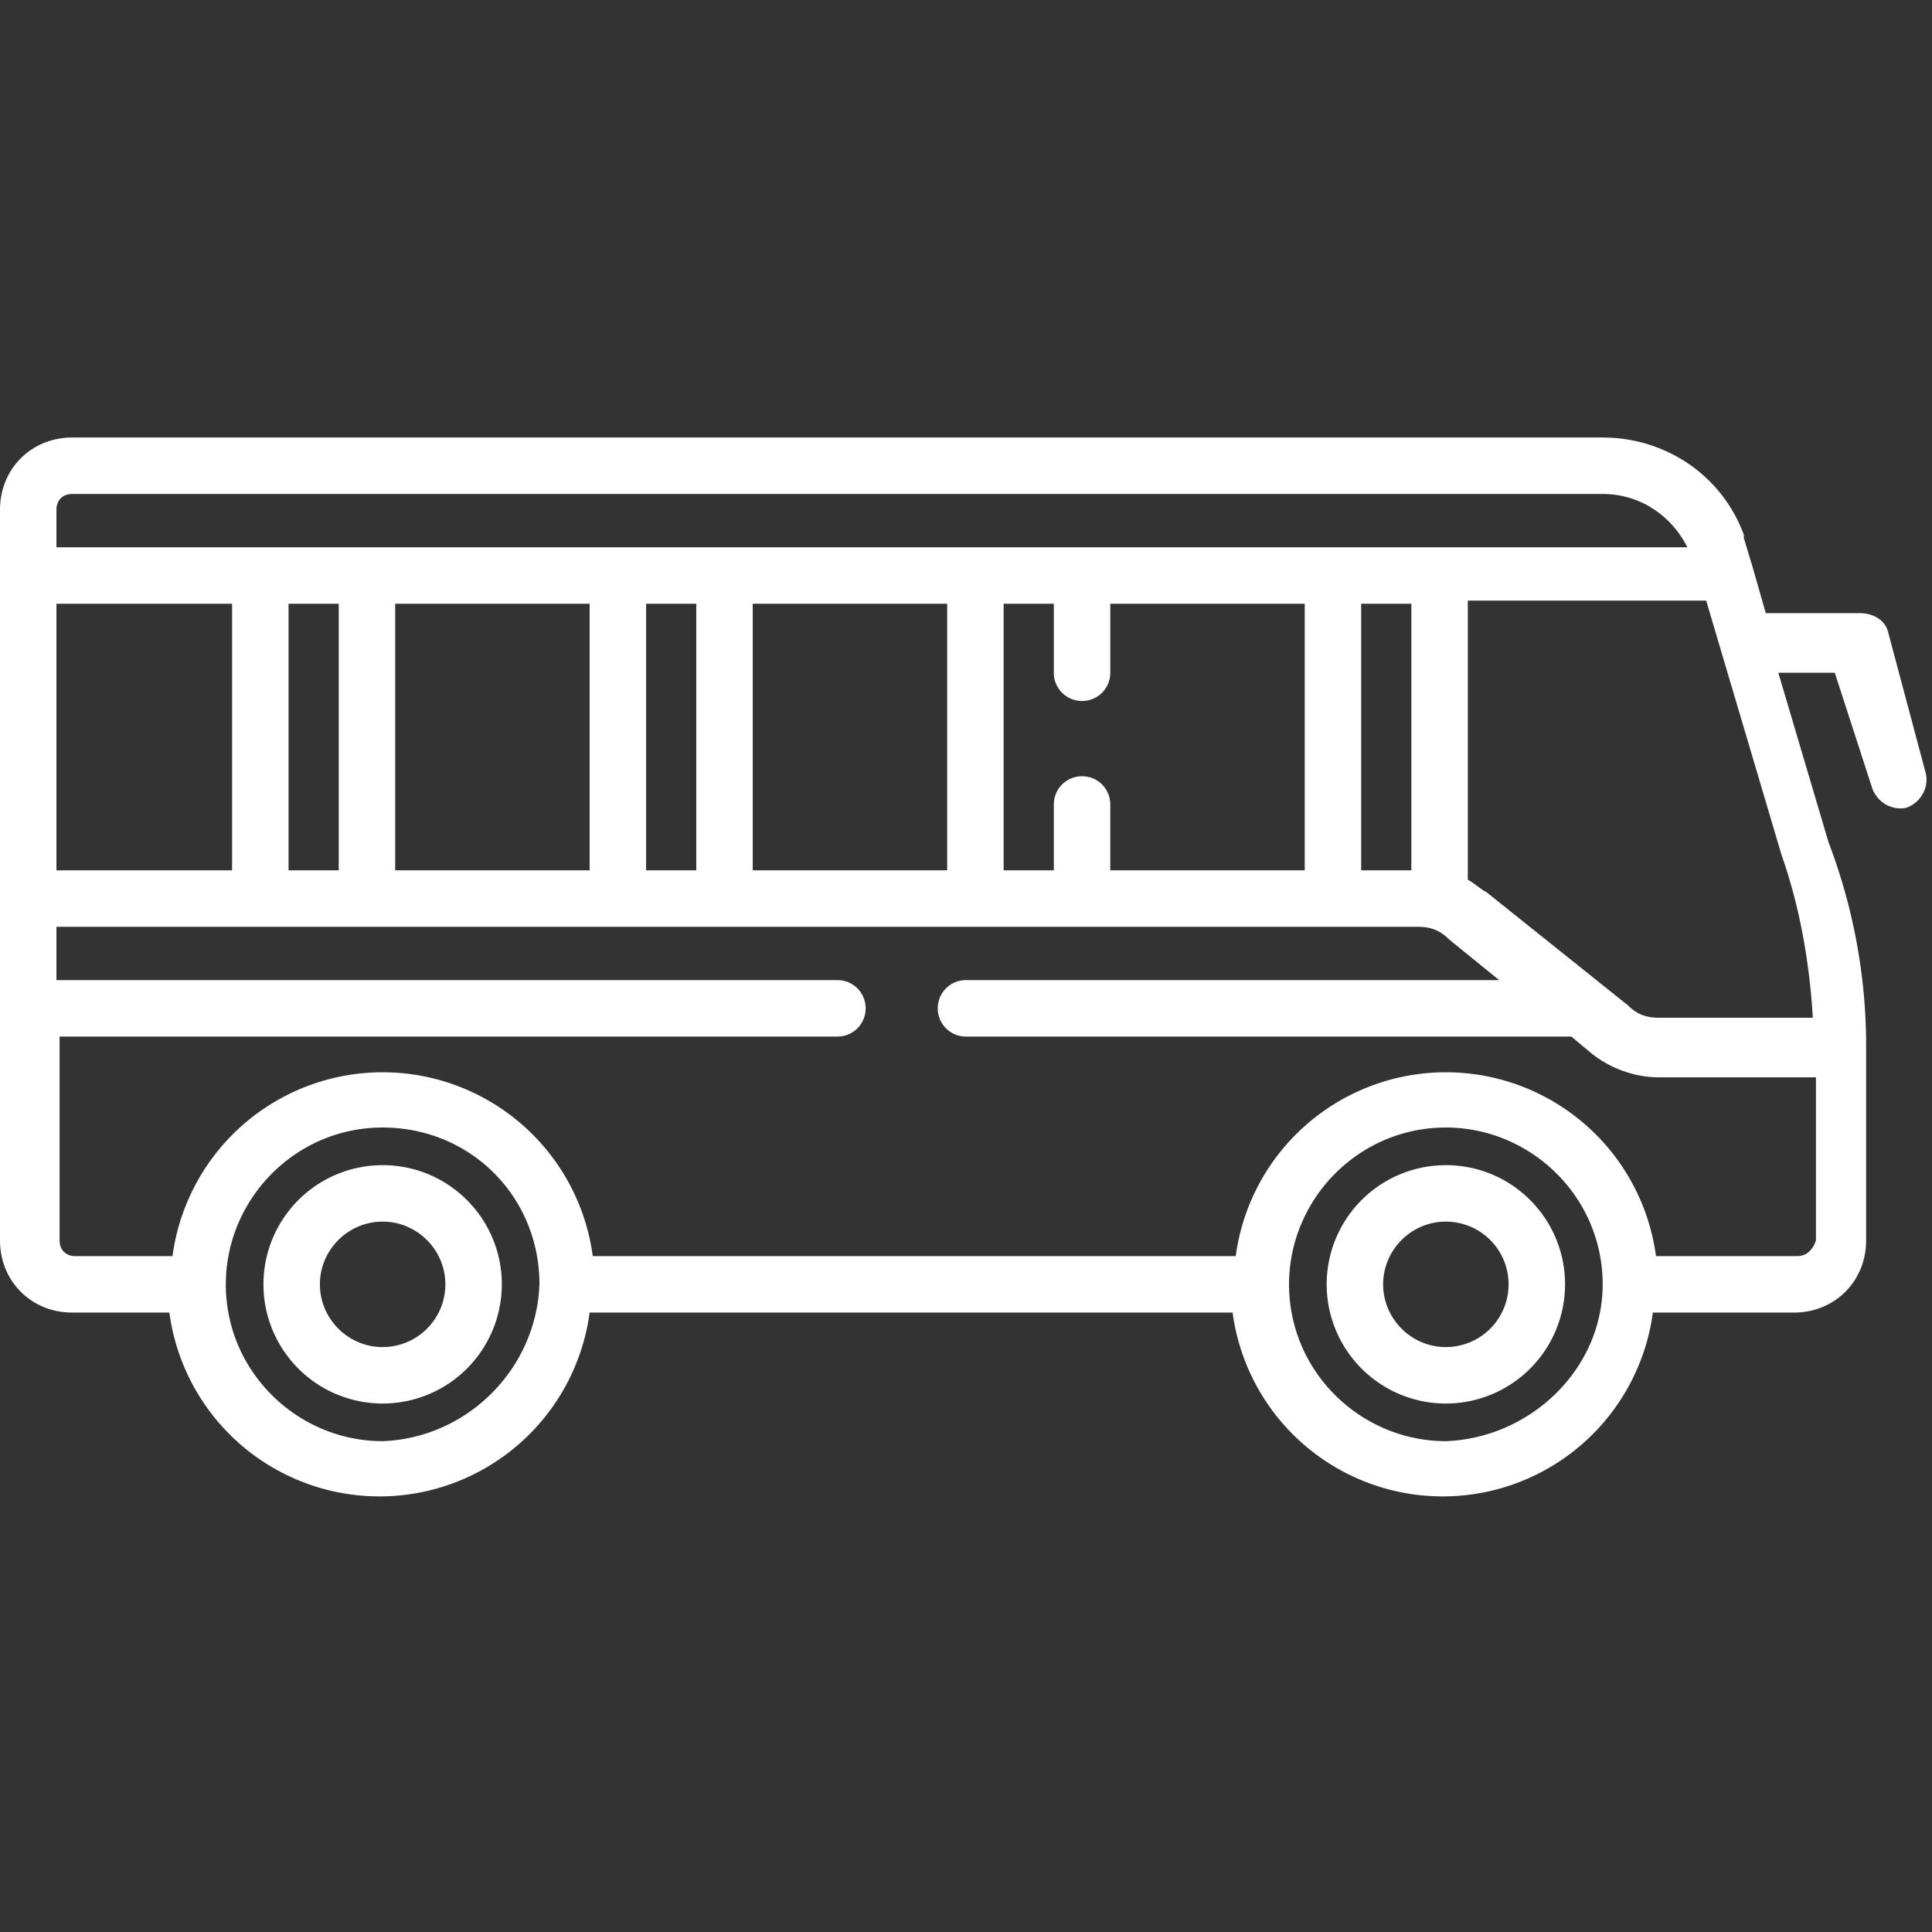
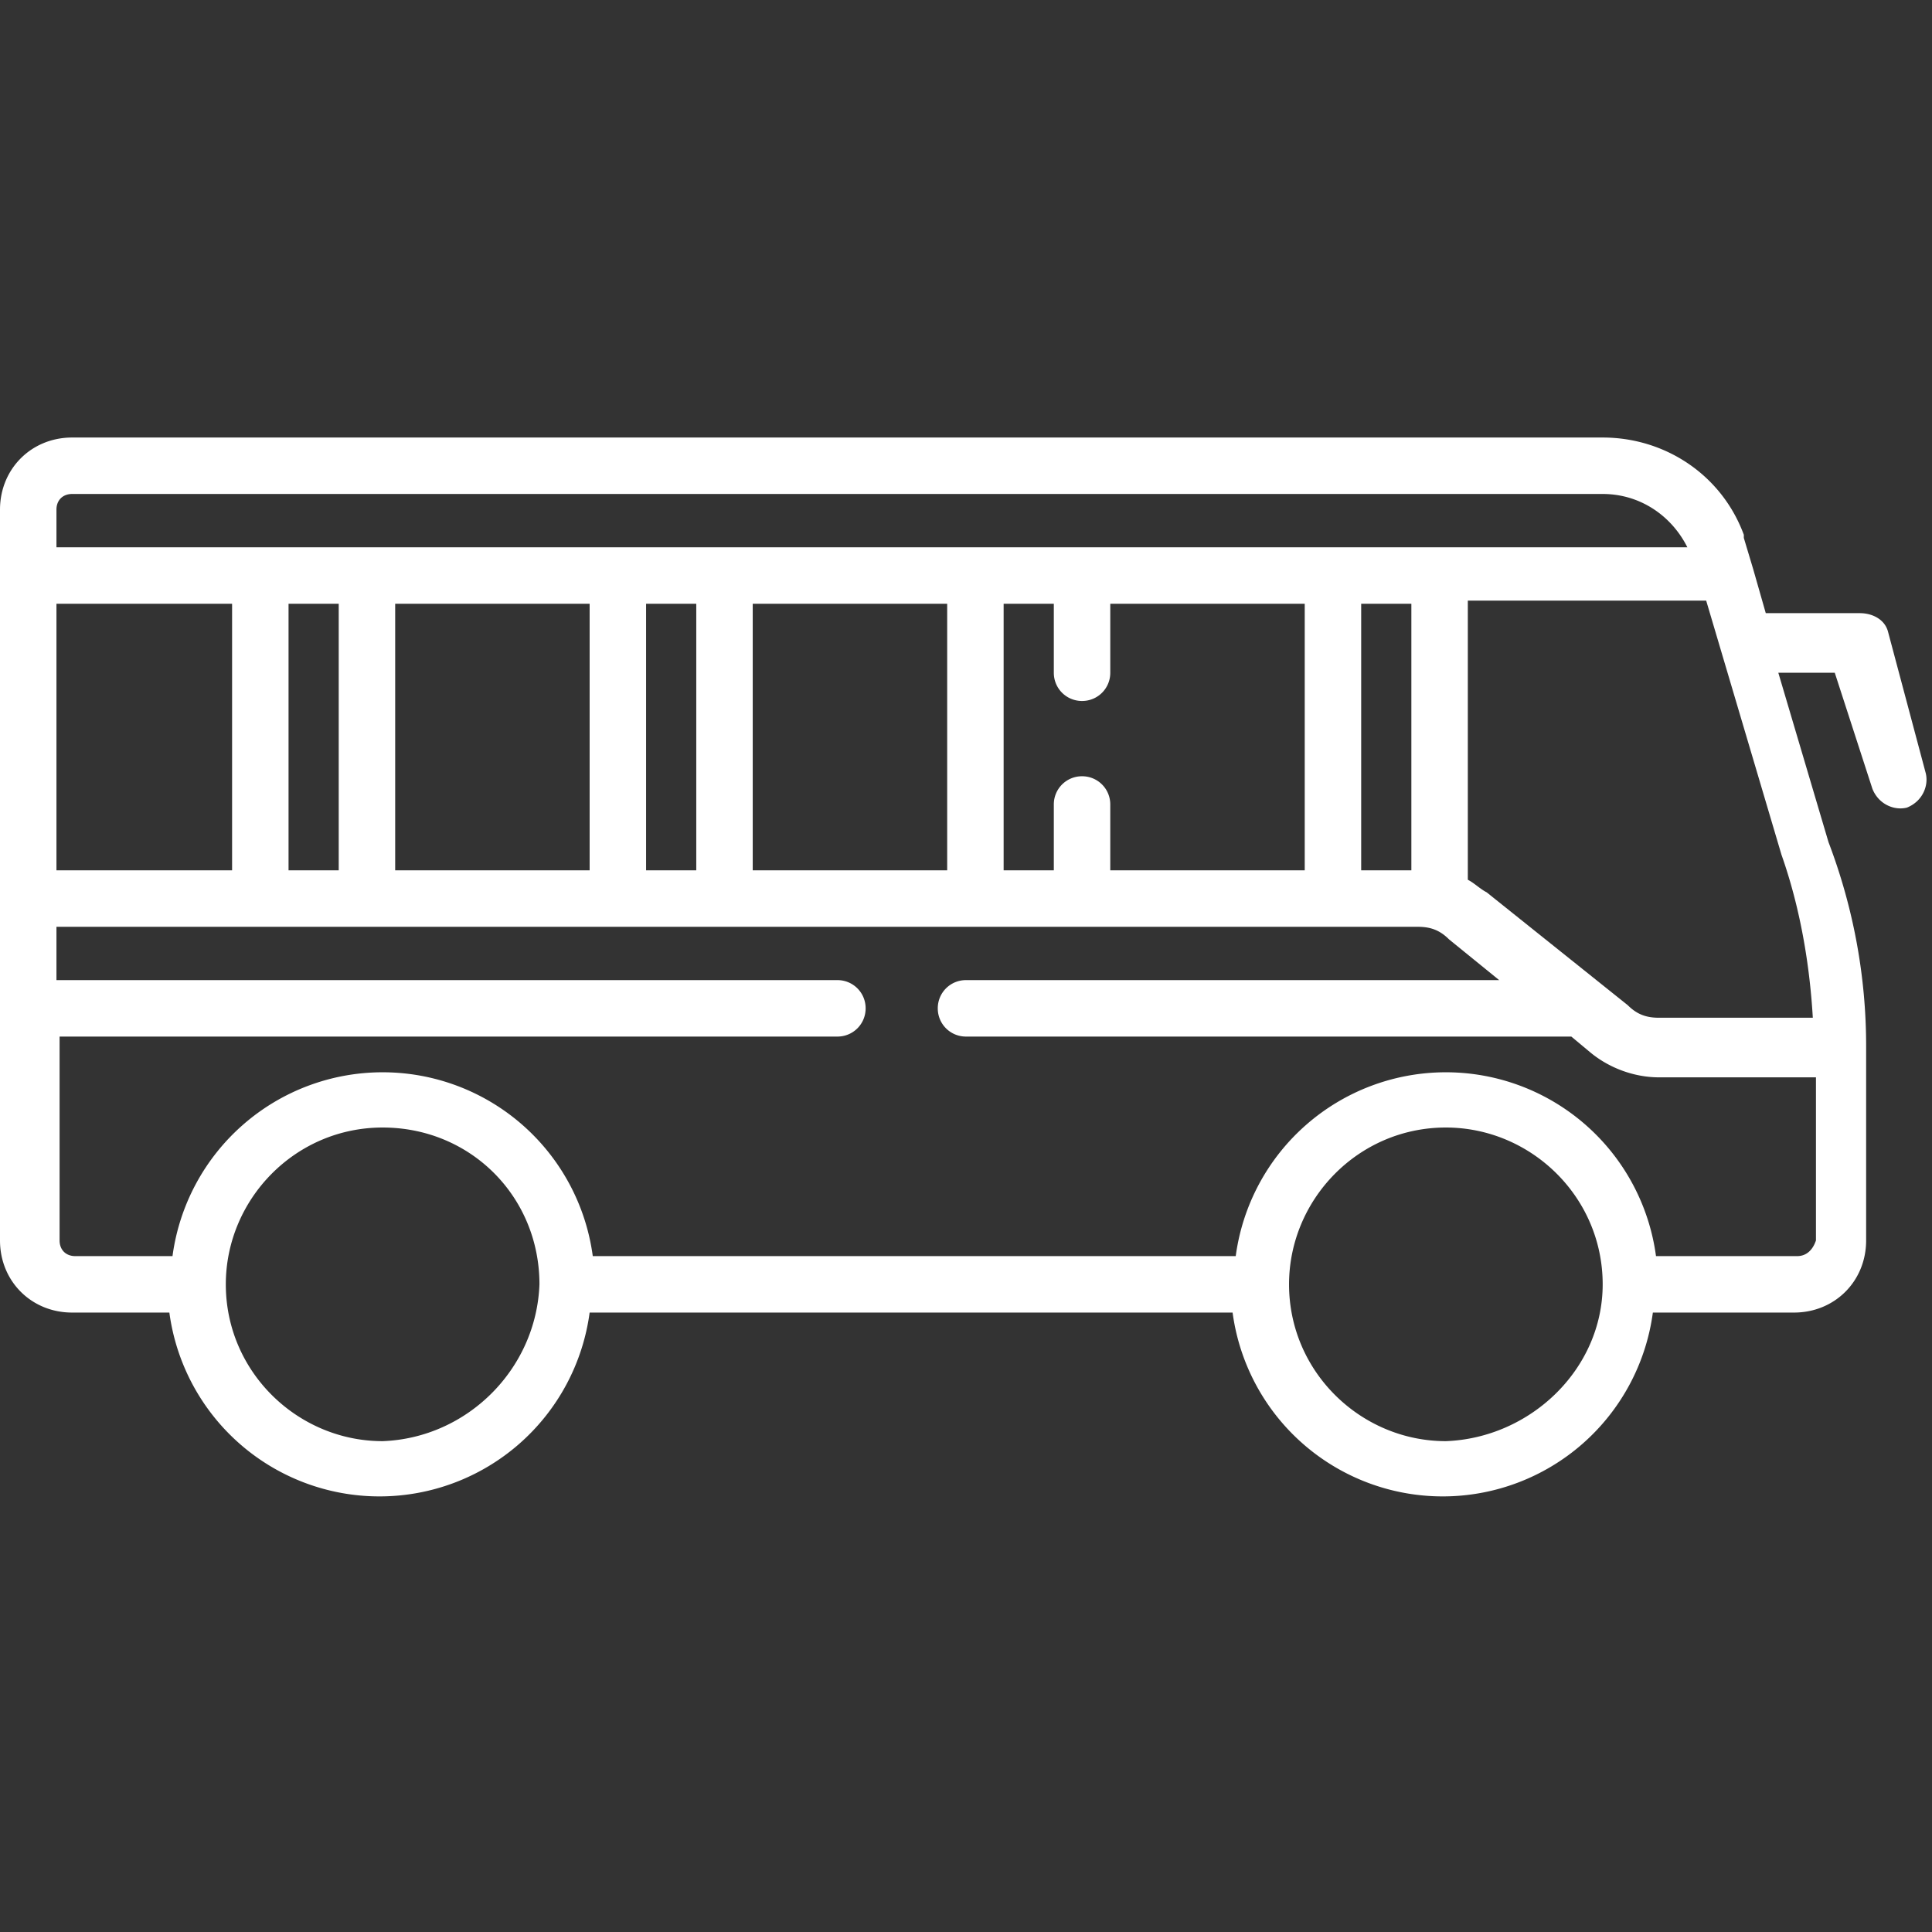
<svg xmlns="http://www.w3.org/2000/svg" version="1.1" id="Vrstva_1" x="0" y="0" viewBox="0 0 61.6 61.6" xml:space="preserve">
  <rect x="0" y="0" width="61.6" height="61.6" fill="#333333" stroke="none" />
  <style>.st0{fill:#fff}</style>
  <g id="Group_24" transform="translate(4 -116.55)">
-     <path id="Path_105" class="st0" d="M42.1 153.7a3.8 3.8 0 103.8 3.8c0-2.1-1.7-3.8-3.8-3.8zm0 5.8c-1.1 0-2-.9-2-2s.9-2 2-2a2 2 0 012 2 2 2 0 01-2 2z" />
-     <path id="Path_106" class="st0" d="M8.2 153.7a3.8 3.8 0 103.8 3.8c0-2.1-1.7-3.8-3.8-3.8zm0 5.8c-1.1 0-2-.9-2-2s.9-2 2-2 2 .9 2 2a2 2 0 01-2 2z" />
    <path id="Path_107" class="st0" d="M56.2 136.7c-.1-.4-.5-.6-.9-.6h-3l-.4-1.4-.3-1v-.1c-.7-1.9-2.5-3.1-4.5-3.1H-1.7c-1.3 0-2.3 1-2.3 2.3v23.3c0 1.3 1 2.3 2.3 2.3h3.1a6.76 6.76 0 0013.4 0h20.5a6.76 6.76 0 0013.4 0h4.5c1.3 0 2.3-1 2.3-2.3v-6.2c0-2.2-.4-4.4-1.2-6.5l-1.6-5.4h1.8l1.2 3.7c.2.5.7.7 1.1.6.5-.2.7-.7.6-1.1l-1.2-4.5zM53.8 149h-4.9c-.4 0-.7-.1-1-.4l-4.5-3.6c-.2-.1-.4-.3-.6-.4v-8.9h7.6l2.4 8.1c.6 1.7.9 3.5 1 5.2zm-22.4-4.7v-2.1c0-.5-.4-.9-.9-.9s-.9.4-.9.9v2.1H28v-8.5h1.6v2.2c0 .5.4.9.9.9s.9-.4.9-.9v-2.2h6.2v8.5h-6.2zm-11.4 0v-8.5h6.2v8.5H20zm-11.4 0v-8.5h6.2v8.5H8.6zm-10.8 0v-8.5h5.6v8.5h-5.6zm7.4-8.5h1.6v8.5H5.2v-8.5zm11.4 0h1.6v8.5h-1.6v-8.5zm22.8 0H41v8.5h-1.6v-8.5zm-41.6-3c0-.3.2-.5.5-.5h48.8c1.2 0 2.2.7 2.7 1.7h-52v-1.2zm10.4 29.7c-2.7 0-5-2.2-5-5 0-2.7 2.2-5 5-5s5 2.2 5 5c-.1 2.7-2.3 4.9-5 5zm33.9 0c-2.7 0-5-2.2-5-5 0-2.7 2.2-5 5-5 2.7 0 5 2.2 5 5 0 2.7-2.3 4.9-5 5zm11.2-5.9h-4.5a6.76 6.76 0 00-13.4 0H14.9a6.76 6.76 0 00-13.4 0h-3.1c-.3 0-.5-.2-.5-.5v-6.5h24.8c.5 0 .9-.4.9-.9s-.4-.9-.9-.9H-2.2v-1.7h43.4c.4 0 .7.1 1 .4l1.6 1.3h-17c-.5 0-.9.4-.9.9s.4.9.9.9h19.3l.6.5c.6.5 1.4.8 2.2.8h5v5.2c-.1.3-.3.5-.6.5z" />
  </g>
</svg>